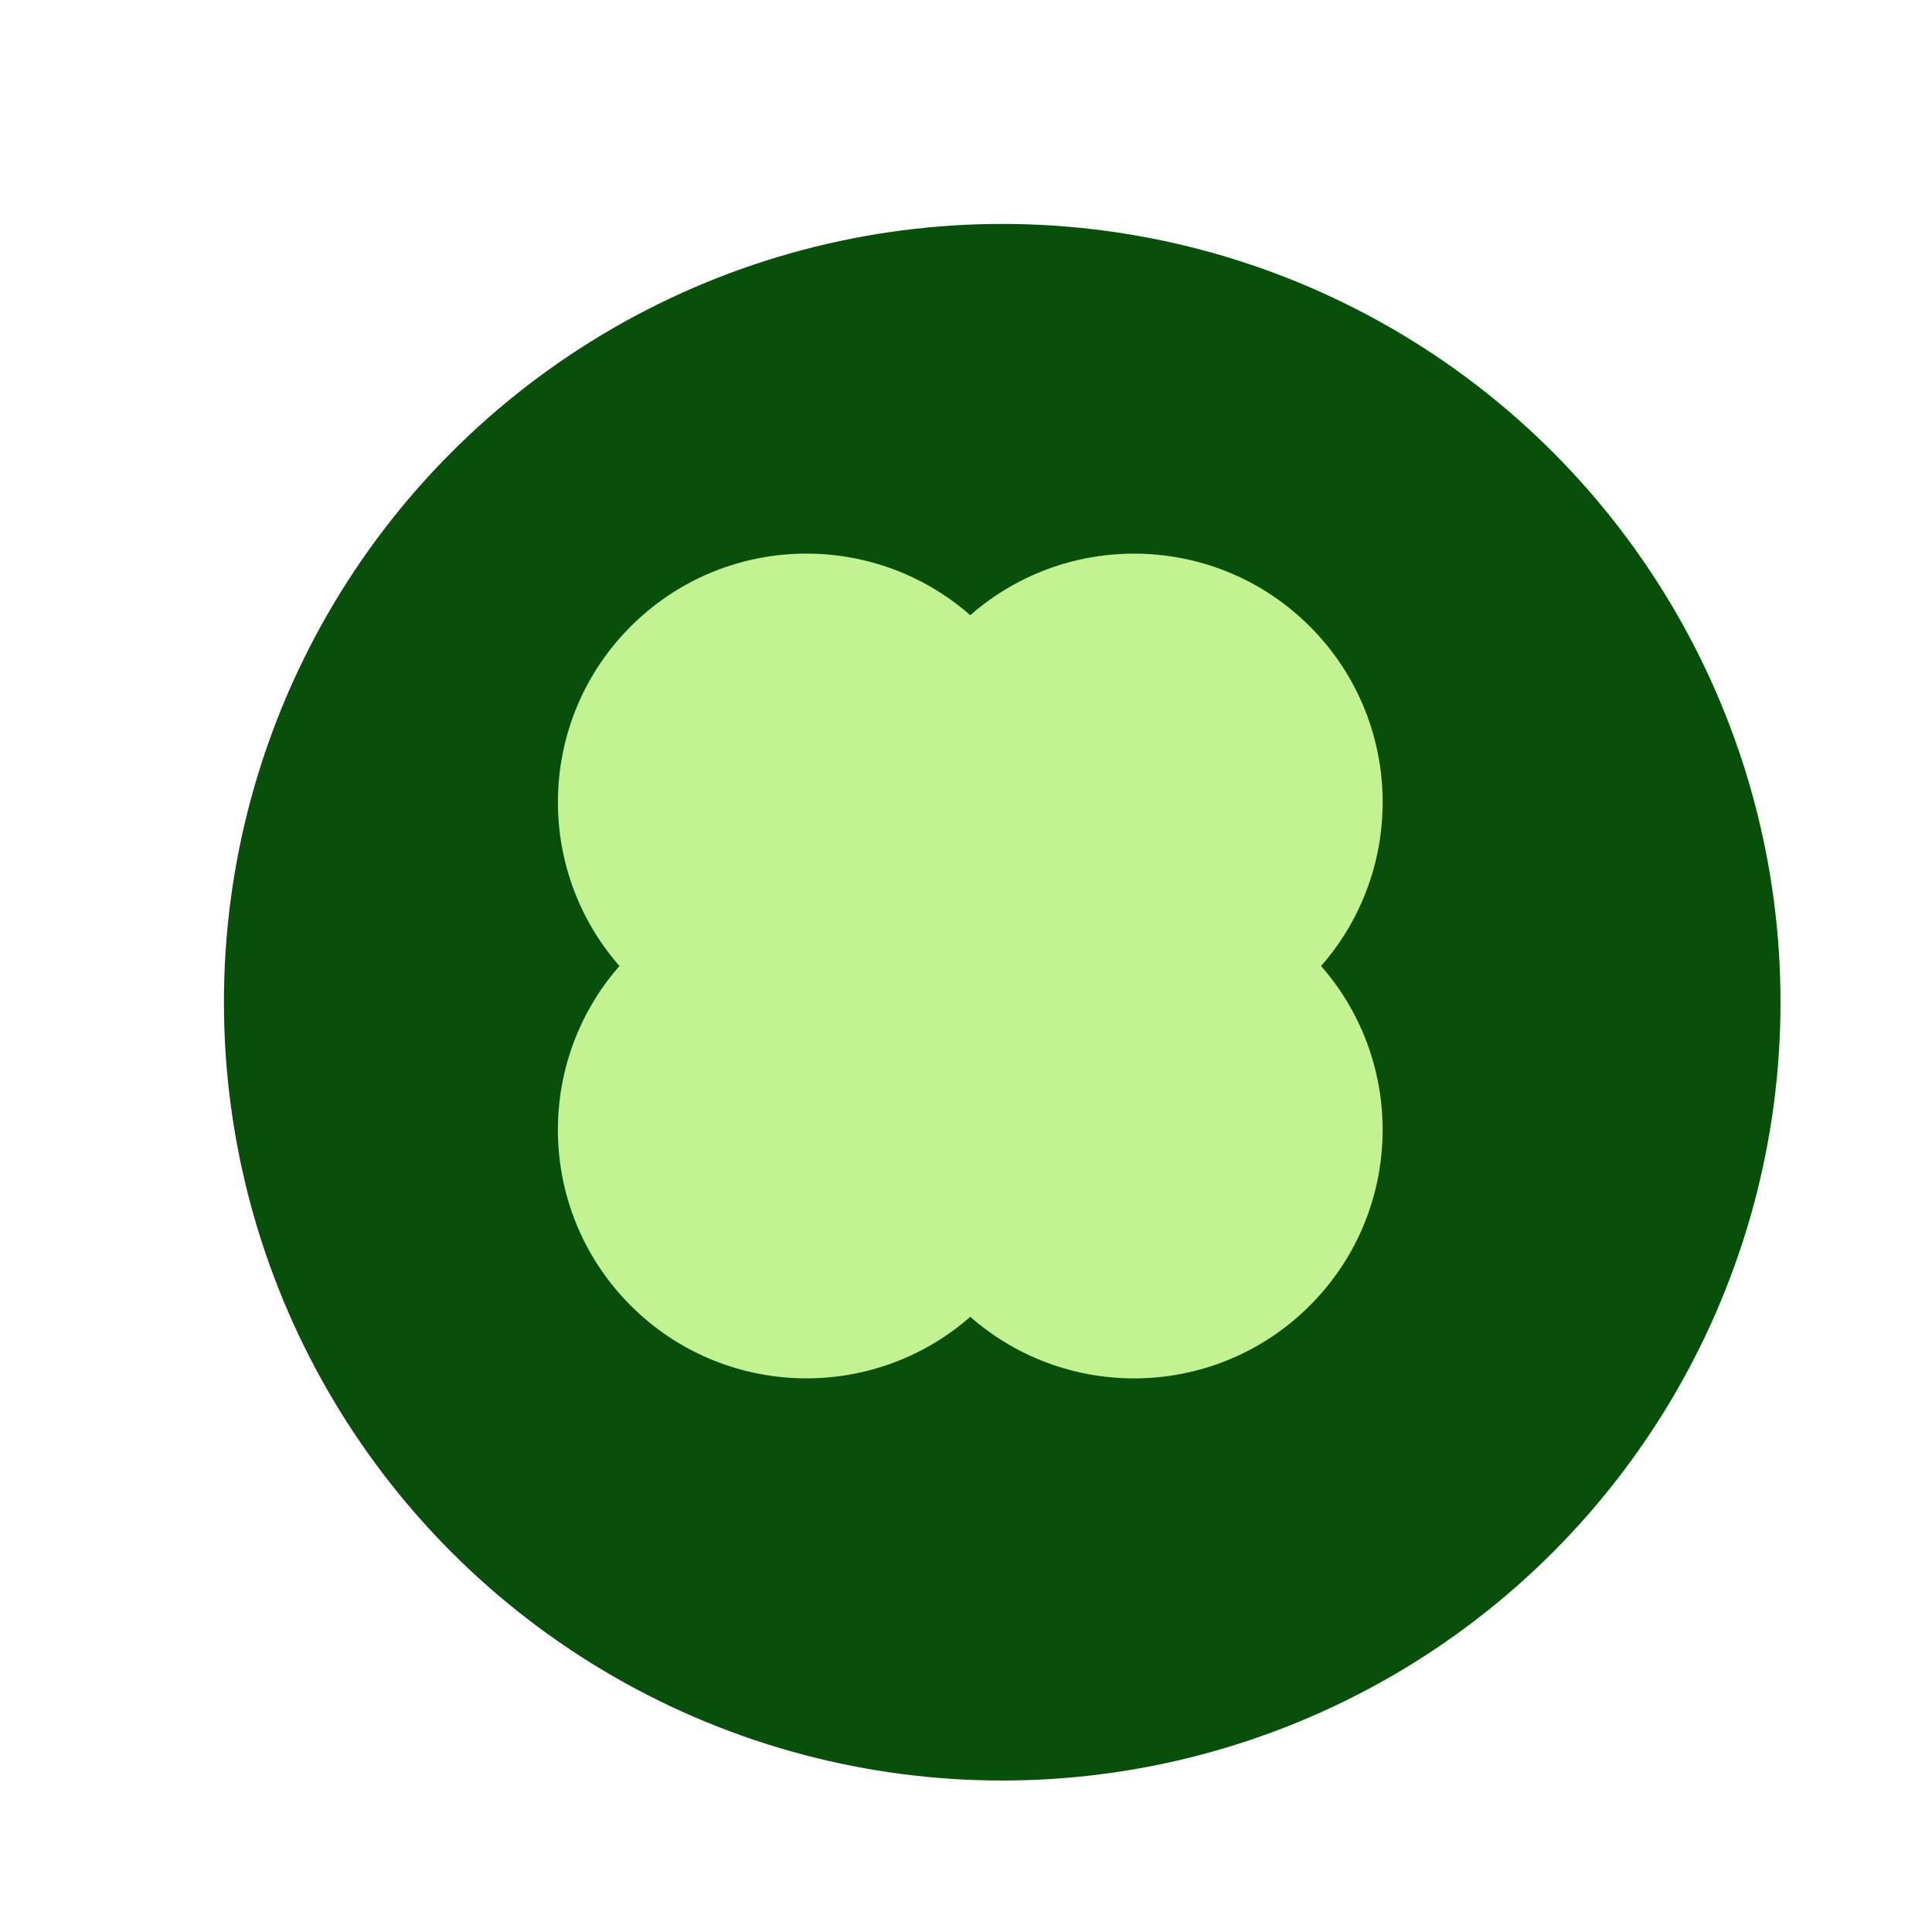
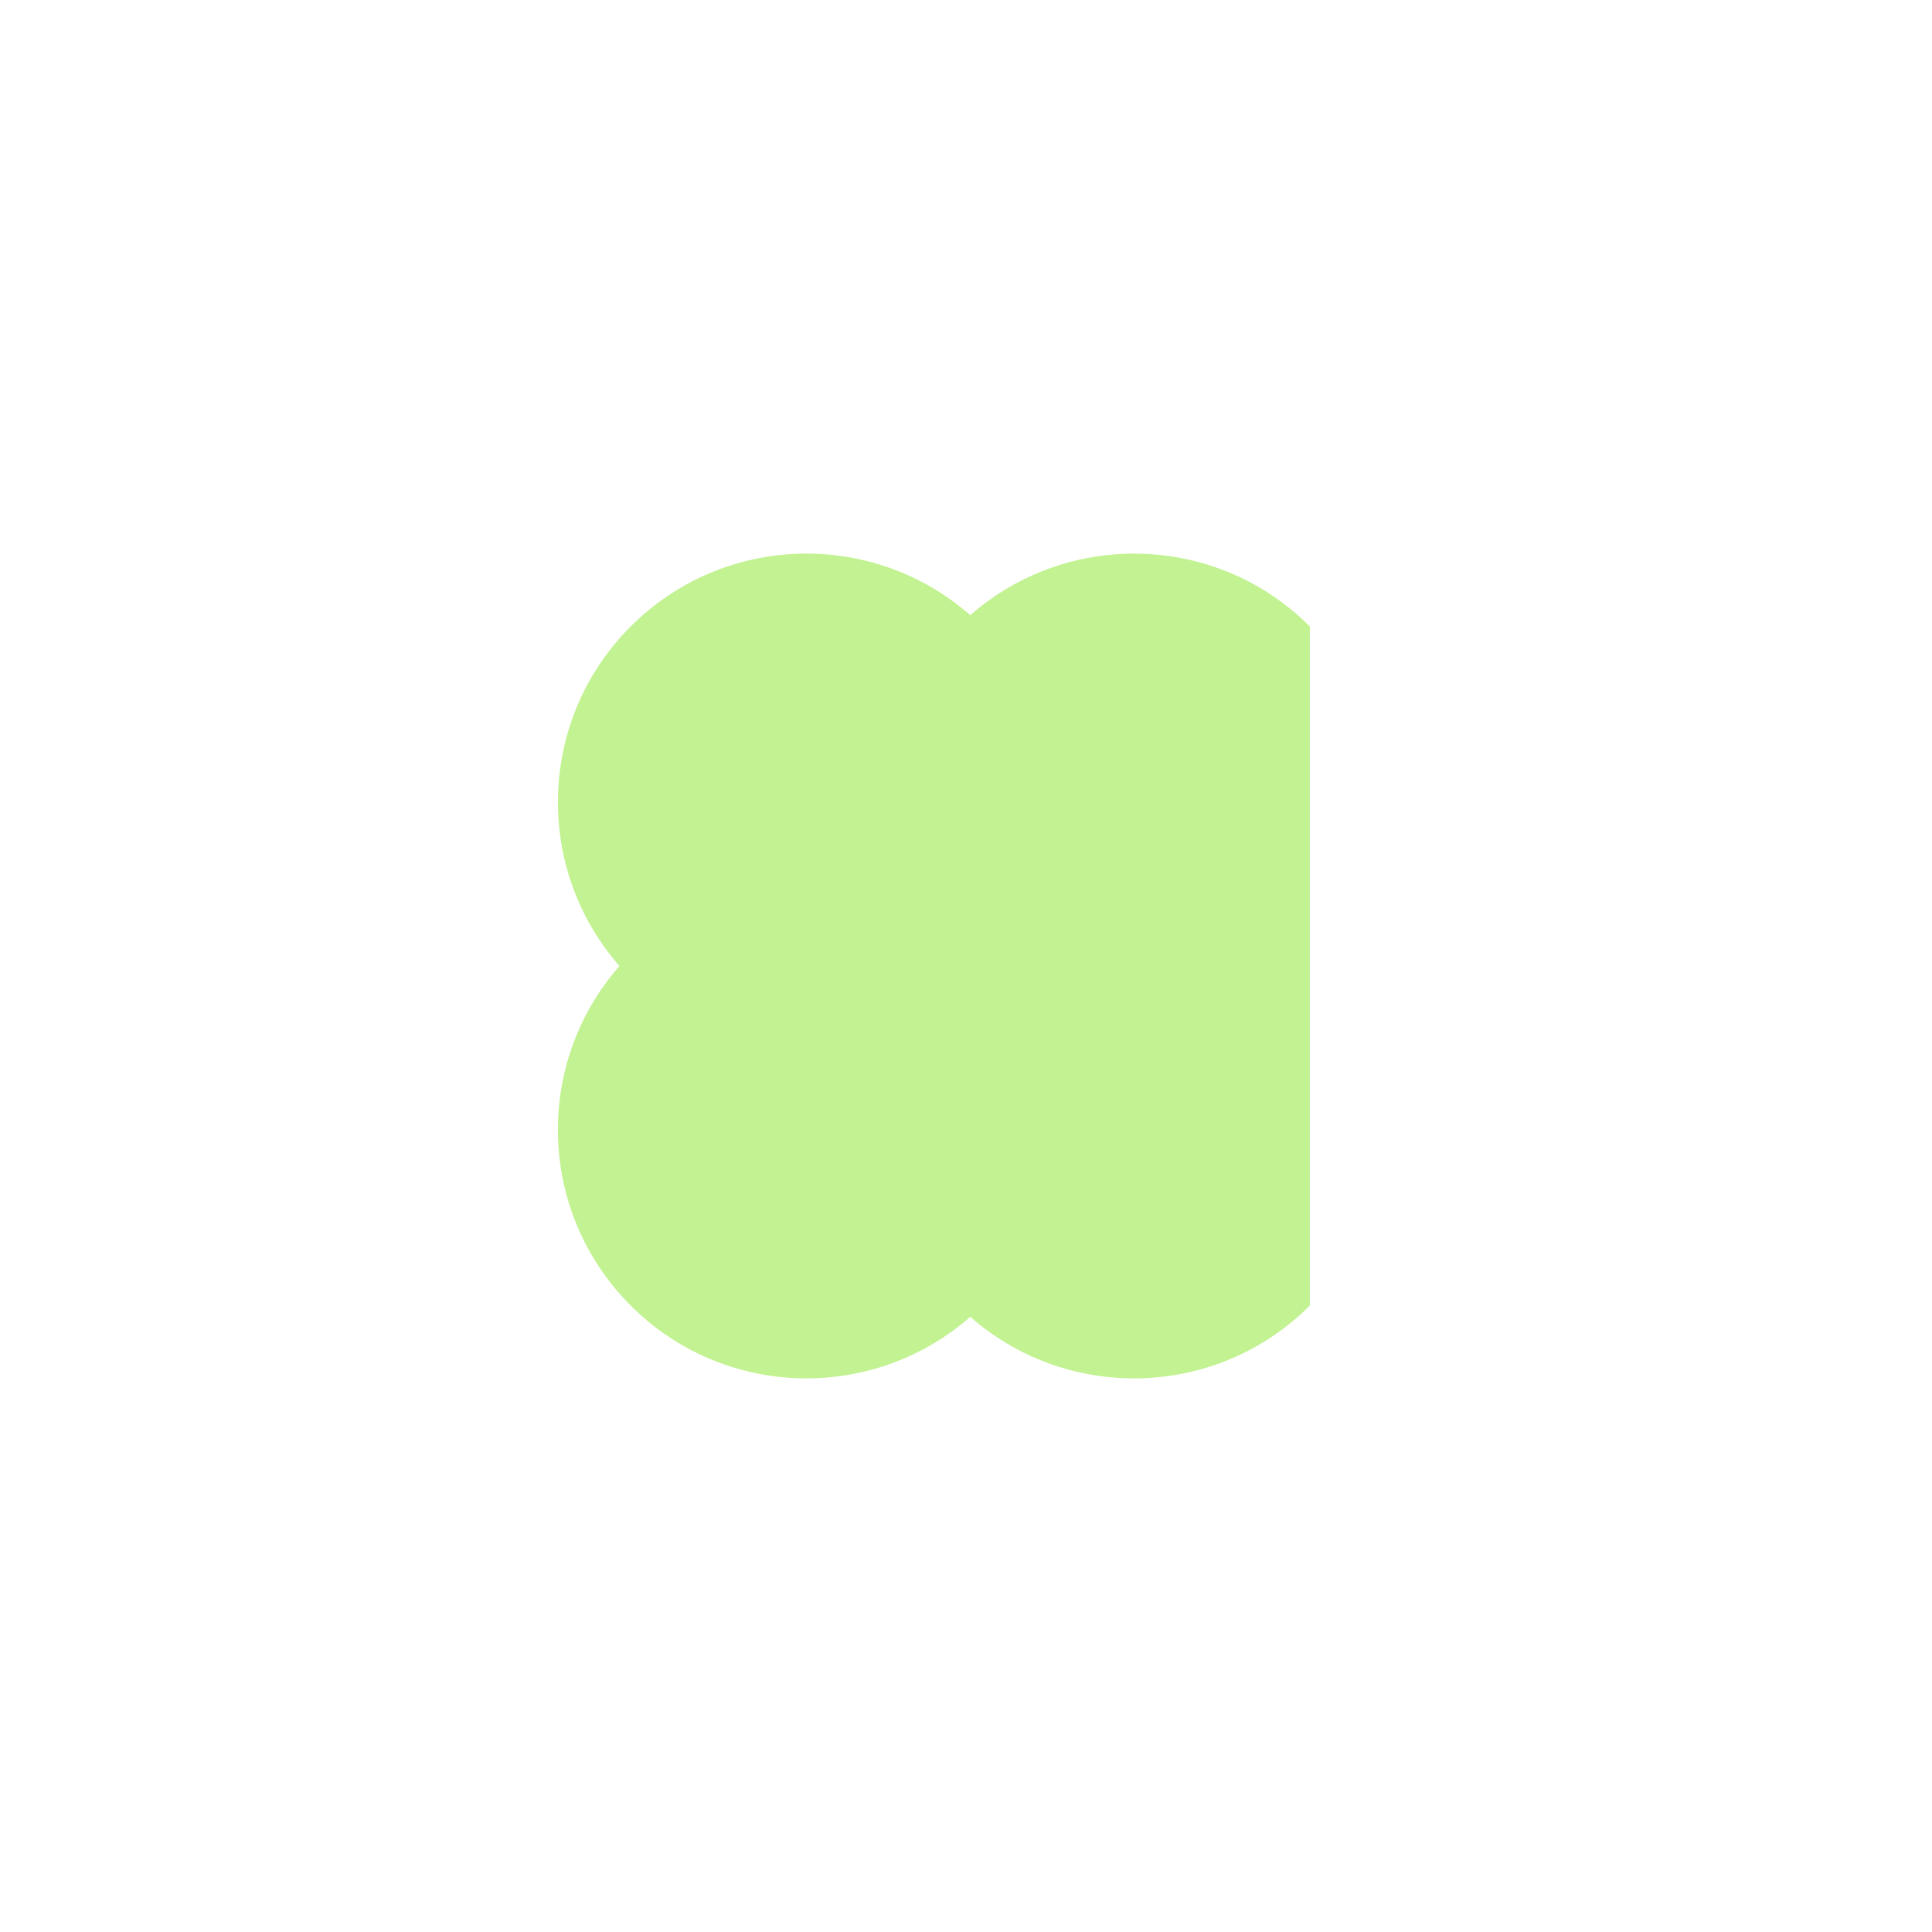
<svg xmlns="http://www.w3.org/2000/svg" id="a" viewBox="0 0 320 320">
  <defs>
    <style>.e{filter:url(#b);}.f{fill:#c2f291;fill-rule:evenodd;}.g{fill:#094f0c;}</style>
    <filter id="b" x="27.935" y="27.851" width="276" height="276.24" filterUnits="userSpaceOnUse">
      <feOffset dx="6" dy="6" />
      <feGaussianBlur result="c" stdDeviation="3" />
      <feFlood flood-color="#000" flood-opacity=".3" />
      <feComposite in2="c" operator="in" />
      <feComposite in="SourceGraphic" />
    </filter>
  </defs>
  <g class="e">
-     <circle class="g" cx="160" cy="160" r="128.911" />
-   </g>
-   <path class="f" d="M216.951,103.757h0c-15.437-15.437-40.068-16.043-56.243-1.861-16.175-14.193-40.806-13.576-56.243,1.861-15.437,15.437-16.043,40.068-1.861,56.243-14.193,16.175-13.576,40.806,1.861,56.243h0c15.437,15.437,40.068,16.043,56.243,1.861,16.175,14.193,40.806,13.576,56.243-1.861h0c15.437-15.437,16.043-40.068,1.861-56.243,14.193-16.175,13.576-40.806-1.861-56.243Z" />
+     </g>
+   <path class="f" d="M216.951,103.757h0c-15.437-15.437-40.068-16.043-56.243-1.861-16.175-14.193-40.806-13.576-56.243,1.861-15.437,15.437-16.043,40.068-1.861,56.243-14.193,16.175-13.576,40.806,1.861,56.243h0c15.437,15.437,40.068,16.043,56.243,1.861,16.175,14.193,40.806,13.576,56.243-1.861h0Z" />
</svg>